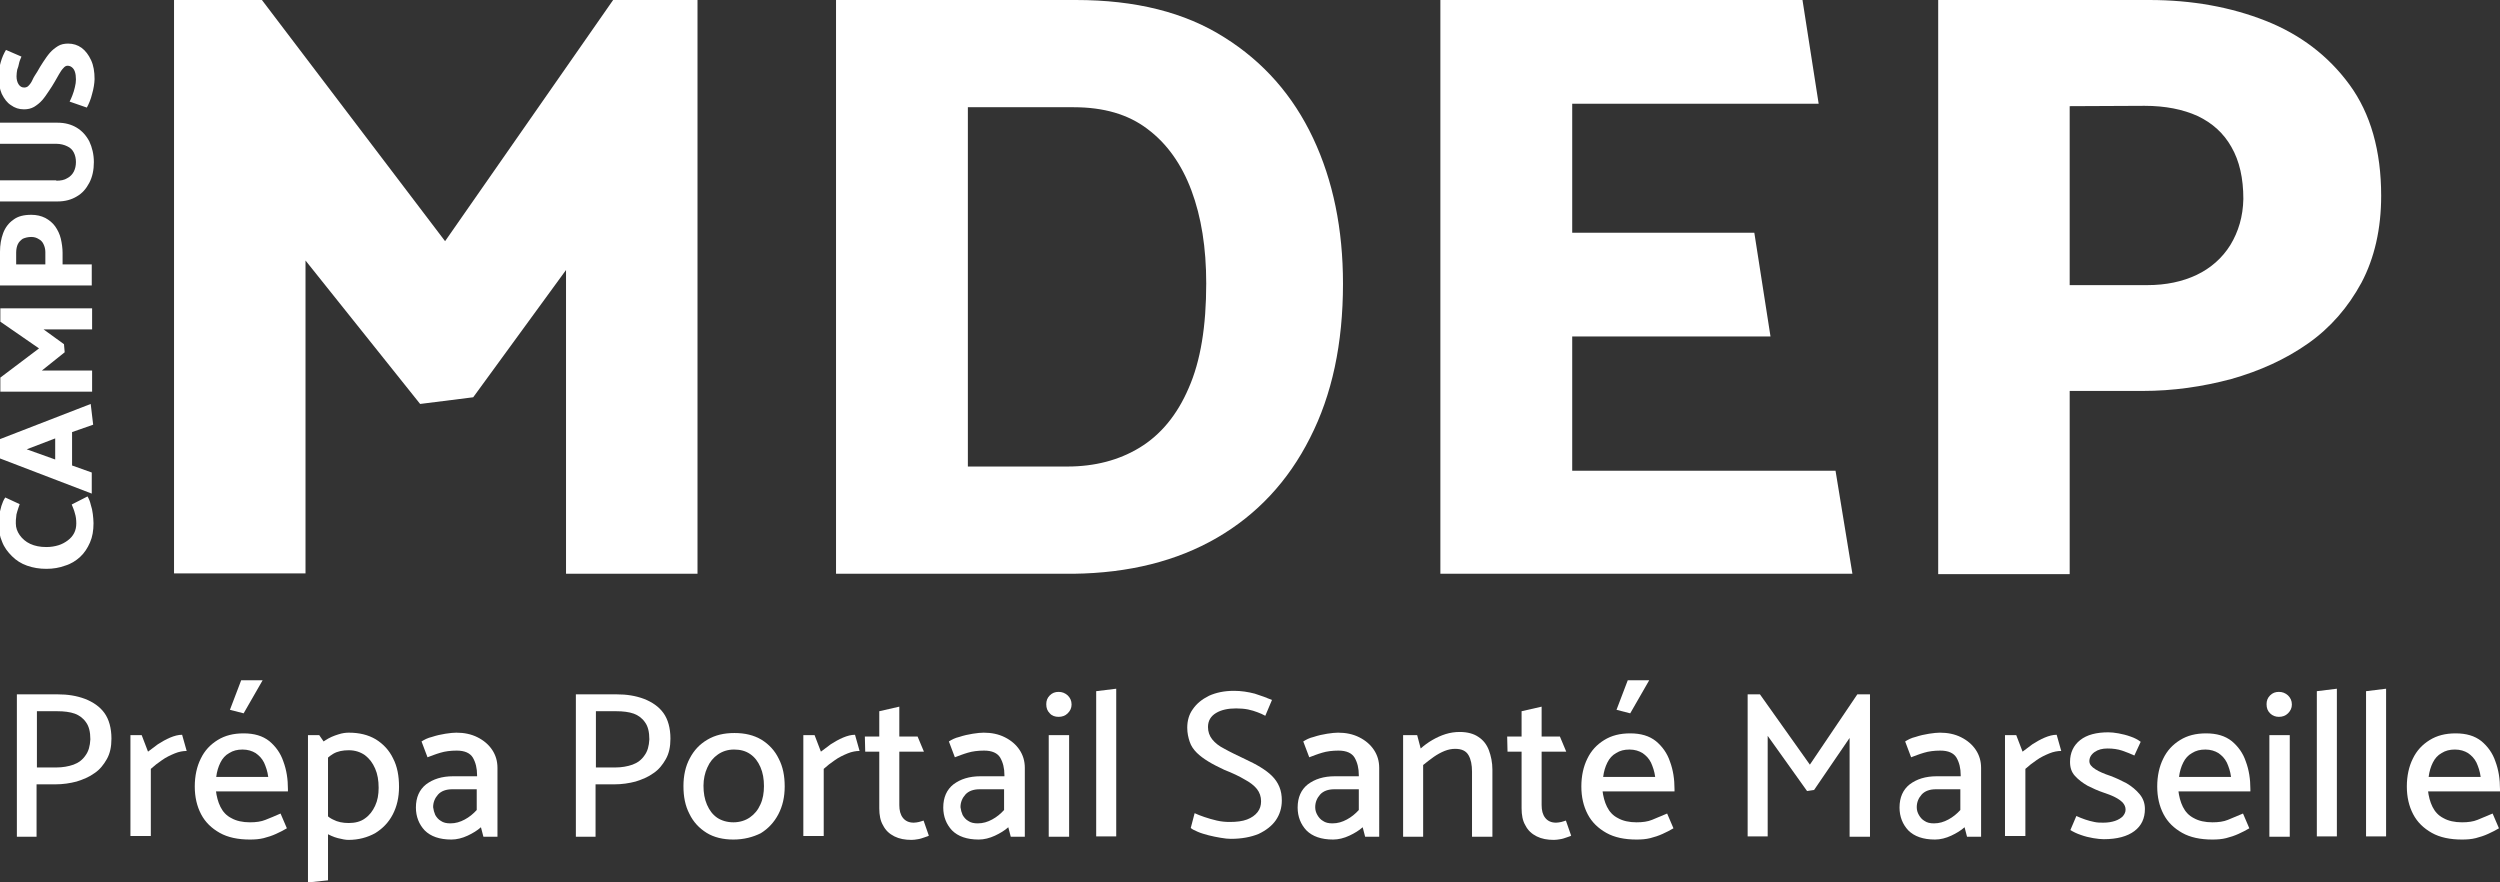
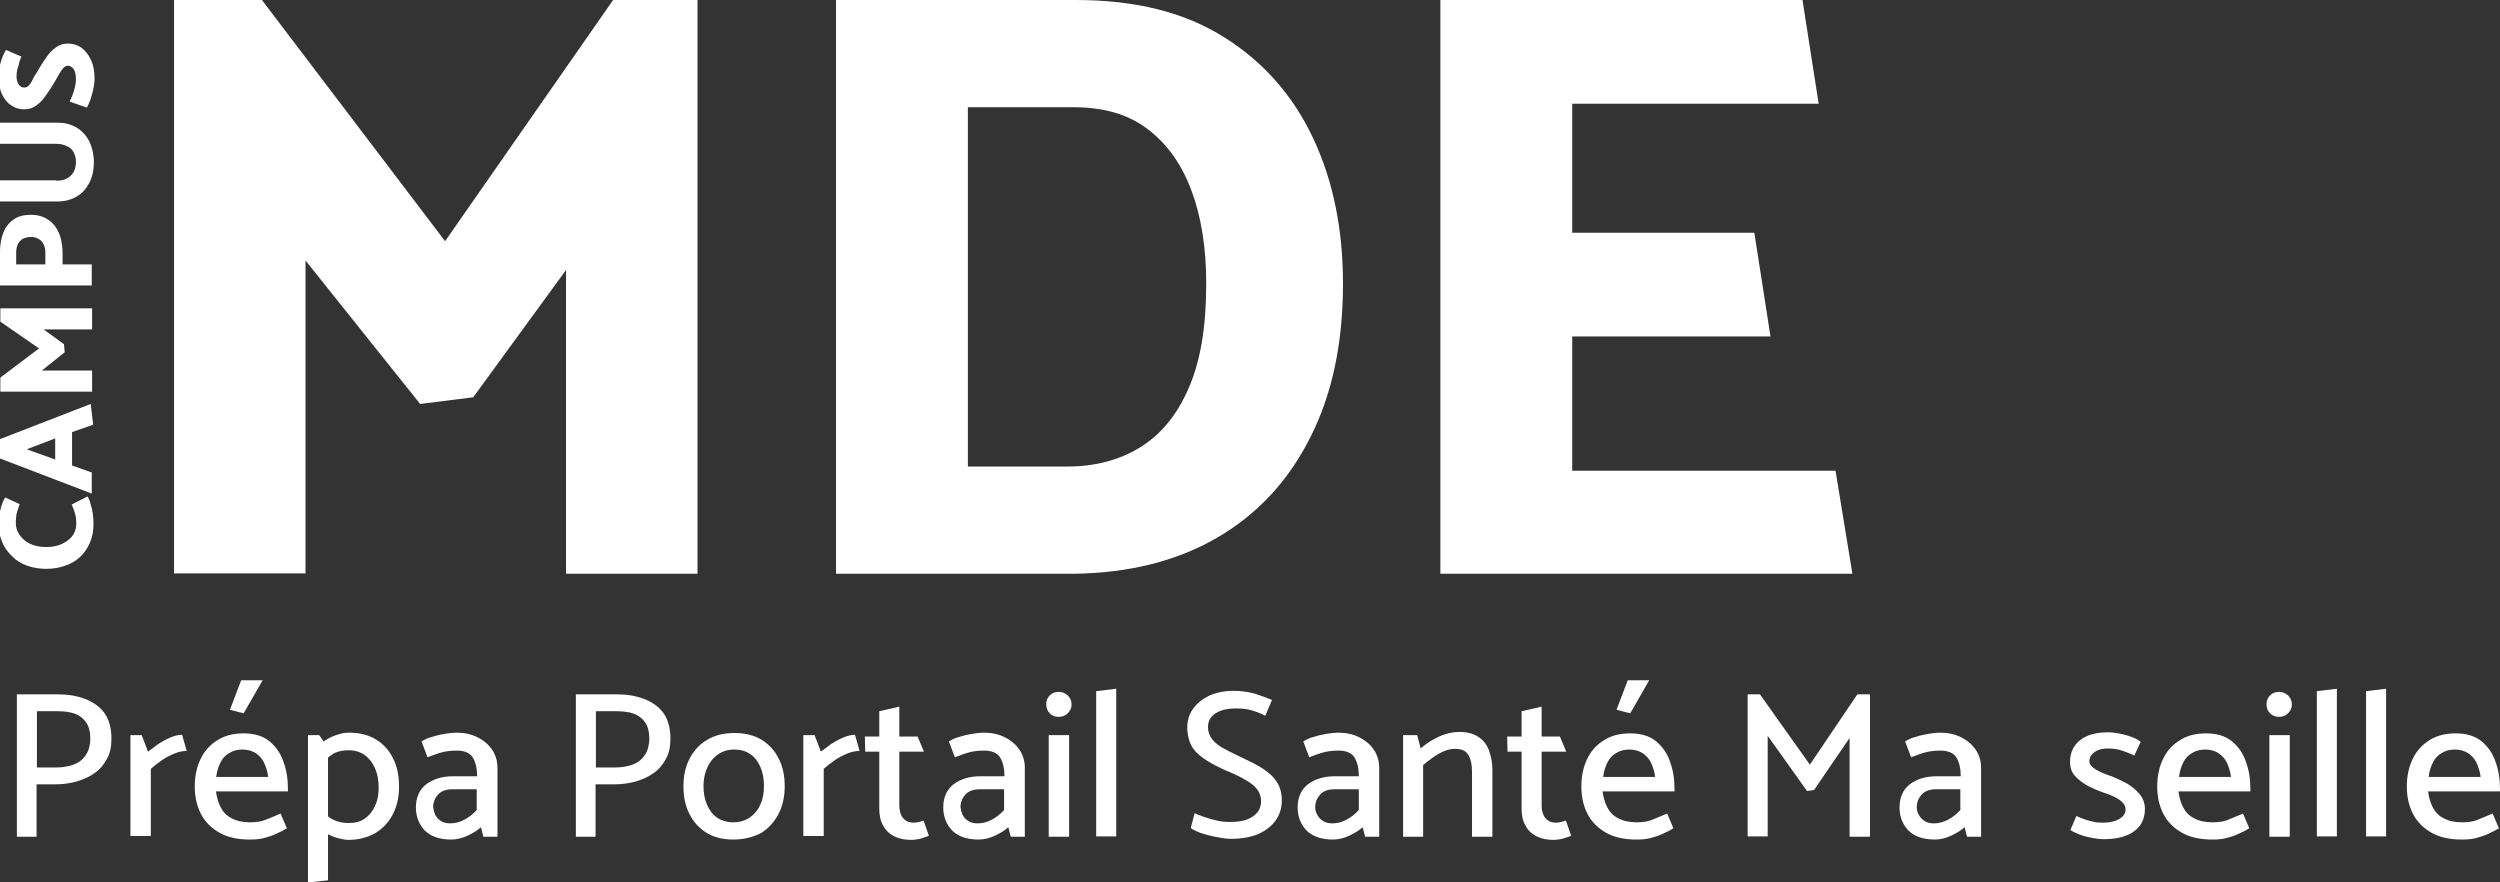
<svg xmlns="http://www.w3.org/2000/svg" version="1.1" id="Calque_1" x="0px" y="0px" viewBox="0 0 711.1 251" style="enable-background:new 0 0 711.1 251;" xml:space="preserve">
  <rect x="0" y="0" width="711.1" height="251" fill="#333333" stroke="none" />
  <style type="text/css">
	.st0{enable-background:new    ;}
	.st1{fill:#FFFFFF;}
</style>
  <g id="Calque_2_1_">
    <g id="Calque_1-2">
      <g class="st0">
        <path class="st1" d="M119.5,114.9L86.9,74.1v89H49.5V0h25l52.1,68.6L174.4,0h24v163.2H161V76.8L134.6,113L119.5,114.9z" />
-         <path class="st1" d="M237.8,163.2V0H306c17,0,31,3.5,42.2,10.6c11.2,7,19.6,16.6,25.3,28.7s8.5,25.9,8.5,41.4     c0,17-3.1,31.6-9.4,43.9c-6.2,12.3-15.1,21.8-26.5,28.4c-11.4,6.6-25,10-40.7,10.2H237.8z M275.3,30.5v102.2h28.3     c7.8,0,14.7-1.8,20.6-5.4c5.9-3.6,10.6-9.2,13.9-16.9c3.4-7.7,5-17.6,5-29.8c0-10.1-1.4-18.9-4.2-26.4c-2.8-7.5-7-13.4-12.5-17.5     c-5.5-4.2-12.5-6.2-21-6.2L275.3,30.5L275.3,30.5z" />
+         <path class="st1" d="M237.8,163.2V0H306c17,0,31,3.5,42.2,10.6c11.2,7,19.6,16.6,25.3,28.7s8.5,25.9,8.5,41.4     c0,17-3.1,31.6-9.4,43.9c-6.2,12.3-15.1,21.8-26.5,28.4c-11.4,6.6-25,10-40.7,10.2H237.8z M275.3,30.5v102.2h28.3     c7.8,0,14.7-1.8,20.6-5.4c5.9-3.6,10.6-9.2,13.9-16.9c3.4-7.7,5-17.6,5-29.8c0-10.1-1.4-18.9-4.2-26.4c-2.8-7.5-7-13.4-12.5-17.5     c-5.5-4.2-12.5-6.2-21-6.2L275.3,30.5z" />
        <path class="st1" d="M409.7,163.2V0h103l4.6,29.5h-70.1v36.7H499l4.6,29.5h-56.4v38.2h74.9l4.8,29.3H409.7z" />
-         <path class="st1" d="M551.3,163.2V0h60c12.2,0,23.2,2,33.1,5.9c9.9,3.9,17.9,10,23.9,18.2s9,18.8,9,31.6c0,9.4-1.9,17.7-5.6,24.7     c-3.8,7-8.8,12.8-15.2,17.3s-13.7,7.8-21.8,10.1c-8.2,2.2-16.6,3.4-25.2,3.4h-20.8v52.1h-37.4V163.2z M588.7,30.2v50.9h22.1     c5.3,0,10-1,14-2.9s7.3-4.8,9.6-8.5c2.3-3.8,3.6-8.1,3.7-13.1c0-5.9-1.1-10.8-3.4-14.8c-2.2-3.9-5.4-6.8-9.6-8.8     c-4.2-1.9-9.2-2.9-15.1-2.9L588.7,30.2L588.7,30.2z" />
      </g>
      <g class="st0">
        <path class="st1" d="M5.6,143.4c-0.3,0.8-0.5,1.5-0.7,2.1s-0.3,1.1-0.3,1.6c-0.1,0.5-0.1,1.1-0.1,1.8c0,1.2,0.4,2.3,1.1,3.3     s1.7,1.9,3,2.5s2.8,0.9,4.6,0.9c1.3,0,2.4-0.2,3.4-0.5s1.9-0.8,2.7-1.4s1.4-1.3,1.8-2.1c0.4-0.8,0.6-1.7,0.6-2.7s-0.1-2-0.4-2.9     c-0.2-0.9-0.6-1.7-0.9-2.5l4.5-2.3c0.4,0.7,0.7,1.4,0.9,2.3c0.3,0.9,0.5,1.8,0.6,2.7c0.1,0.9,0.2,1.8,0.2,2.6     c0,2.1-0.3,3.9-1,5.5s-1.6,3-2.8,4.1s-2.6,2-4.3,2.5c-1.6,0.6-3.4,0.9-5.3,0.9c-2,0-3.8-0.3-5.5-0.9s-3.1-1.5-4.3-2.7     c-1.2-1.2-2.2-2.5-2.8-4.1c-0.7-1.6-1-3.3-1-5.3c0-0.7,0.1-1.5,0.2-2.3c0.1-0.9,0.4-1.7,0.6-2.6c0.3-0.9,0.6-1.7,1.1-2.4     L5.6,143.4z" />
        <path class="st1" d="M0,124.9l25.8-10l0.7,5.9l-6,2.1v9.5l5.6,2v6L0,130.4C0,130.4,0,124.9,0,124.9z M7.6,127.8l8.1,2.9v-6     L7.6,127.8z" />
        <path class="st1" d="M18.4,100.2l-6.5,5.2h14.3v6H0.1v-4l11-8.3l-11-7.6v-3.8h26.1v6H12.4l5.8,4.2L18.4,100.2z" />
        <path class="st1" d="M26.1,81.2H0v-9.6c0-1.9,0.3-3.7,0.9-5.3c0.6-1.6,1.6-2.9,2.9-3.8c1.3-1,3-1.4,5.1-1.4c1.5,0,2.8,0.3,4,0.9     c1.1,0.6,2.1,1.4,2.8,2.4c0.7,1,1.3,2.2,1.6,3.5s0.5,2.7,0.5,4v3.3h8.3L26.1,81.2L26.1,81.2z M4.8,75.2h8.1v-3.5     c0-0.8-0.2-1.6-0.5-2.2c-0.3-0.7-0.8-1.2-1.4-1.5c-0.6-0.4-1.3-0.6-2.1-0.6c-0.9,0-1.7,0.2-2.4,0.5c-0.6,0.4-1.1,0.9-1.4,1.5     s-0.5,1.5-0.5,2.4v3.4H4.8z" />
        <path class="st1" d="M16,51.4c1.3,0,2.3-0.2,3.1-0.7c0.8-0.4,1.5-1.1,1.9-1.9s0.6-1.7,0.6-2.7s-0.2-1.9-0.6-2.7     c-0.4-0.8-1-1.4-1.9-1.8c-0.8-0.4-1.9-0.7-3.1-0.7H0v-6h16.4c2.1,0,3.9,0.5,5.4,1.4s2.7,2.2,3.6,3.9c0.8,1.7,1.3,3.7,1.3,5.9     c0,2.2-0.4,4.2-1.3,5.9s-2,3-3.6,3.9c-1.5,0.9-3.3,1.4-5.4,1.4H0v-6h16V51.4z" />
        <path class="st1" d="M19.8,28.9c0.3-0.5,0.5-1.1,0.8-1.8c0.3-0.7,0.5-1.5,0.7-2.3s0.3-1.5,0.3-2.2c0-0.9-0.1-1.6-0.3-2.2     c-0.2-0.6-0.5-1-0.9-1.3s-0.8-0.4-1.2-0.4s-0.8,0.2-1.2,0.7c-0.4,0.4-0.8,1-1.2,1.7c-0.4,0.7-0.8,1.4-1.2,2.1     c-0.5,0.9-1.1,1.8-1.7,2.7c-0.6,0.9-1.2,1.8-1.9,2.6c-0.7,0.8-1.5,1.4-2.3,1.9c-0.9,0.5-1.8,0.7-2.9,0.7c-1.4,0-2.6-0.4-3.7-1.2     c-1.1-0.7-1.9-1.8-2.6-3.2c-0.6-1.4-0.9-3.1-0.9-5c0-1.3,0.2-2.6,0.6-4s0.9-2.5,1.5-3.5l4.4,1.9c-0.3,0.7-0.6,1.4-0.7,2     s-0.3,1.2-0.5,1.7c-0.1,0.6-0.2,1.2-0.2,1.9c0,0.9,0.2,1.7,0.6,2.3c0.4,0.6,0.9,0.9,1.6,0.9c0.5,0,1-0.2,1.3-0.6     c0.4-0.4,0.8-1,1.1-1.7s0.8-1.4,1.3-2.2c0.5-0.9,1.1-1.9,1.7-2.8c0.6-0.9,1.2-1.8,1.9-2.6c0.7-0.8,1.5-1.4,2.3-1.9     s1.8-0.7,2.9-0.7c1.4,0,2.7,0.4,3.8,1.2s2,2,2.7,3.5s1,3.3,1,5.4c0,0.6-0.1,1.3-0.2,2c-0.1,0.7-0.3,1.5-0.5,2.2     c-0.2,0.8-0.4,1.5-0.7,2.2s-0.5,1.2-0.8,1.7L19.8,28.9z" />
      </g>
      <g class="st0">
        <path class="st1" d="M4.8,238v-40.5h11.6c2.9,0,5.4,0.4,7.8,1.3c2.3,0.9,4.2,2.2,5.5,4s2,4.3,2,7.3c0,2.3-0.4,4.2-1.3,5.8     c-0.9,1.6-2,3-3.5,4c-1.5,1.1-3.2,1.8-5.1,2.4c-1.9,0.5-3.9,0.8-6.1,0.8h-5.3V238L4.8,238L4.8,238z M10.5,202.3v16H16     c1.8,0,3.5-0.3,4.9-0.8s2.6-1.4,3.4-2.6c0.9-1.2,1.3-2.7,1.4-4.6c0-2.1-0.4-3.7-1.2-4.8c-0.8-1.2-1.9-2-3.2-2.5     c-1.4-0.5-3.1-0.7-5-0.7H10.5z" />
        <path class="st1" d="M37.1,238v-28.9h3.2l1.8,4.7c0.8-0.6,1.7-1.3,2.8-2.1c1.1-0.7,2.3-1.4,3.5-1.9s2.3-0.8,3.4-0.8l1.3,4.6     c-1,0-2.2,0.2-3.4,0.7s-2.5,1.1-3.6,1.9c-1.2,0.8-2.2,1.6-3.2,2.5v19.1h-5.8V238z" />
        <path class="st1" d="M61.4,224.8c0.2,1.7,0.6,3.3,1.3,4.7c0.7,1.4,1.7,2.5,3.1,3.2c1.4,0.8,3.2,1.2,5.3,1.2     c1.7,0,3.2-0.2,4.4-0.7c1.3-0.5,2.7-1.1,4.3-1.8l1.8,4.2c-1,0.6-2,1.1-3.1,1.6s-2.3,0.9-3.5,1.2c-1.2,0.3-2.5,0.4-3.9,0.4     c-3.4,0-6.3-0.6-8.6-1.9s-4.1-3-5.3-5.3s-1.8-4.9-1.8-7.9s0.6-5.7,1.7-7.9c1.1-2.3,2.7-4,4.8-5.3s4.5-1.9,7.4-1.9     c3,0,5.4,0.7,7.3,2.2c1.8,1.5,3.2,3.4,4,5.8c0.9,2.4,1.3,5,1.3,7.9v0.6H61.4V224.8z M76.3,221c-0.2-1.6-0.7-3-1.2-4.1     c-0.6-1.2-1.4-2-2.4-2.7c-1-0.6-2.2-1-3.7-1s-2.7,0.3-3.8,1c-1.1,0.6-1.9,1.5-2.5,2.7s-1,2.5-1.2,4.1H76.3z M65.4,201.9l3.2-8.4     h6.1l-5.4,9.4L65.4,201.9z" />
        <path class="st1" d="M87.6,251v-41.9h3.2l2.5,3.6v37.7L87.6,251z M89.4,213.5c0.9-1.2,1.9-2.2,3.1-2.9c1.2-0.8,2.4-1.3,3.7-1.7     c1.2-0.4,2.2-0.5,3-0.5c3,0,5.5,0.6,7.7,1.9c2.1,1.3,3.8,3.1,4.9,5.4c1.2,2.3,1.7,5,1.7,8.1c0,3-0.6,5.6-1.8,7.9s-2.9,4-5,5.3     c-2.2,1.2-4.7,1.9-7.6,1.9c-0.8,0-1.8-0.2-3-0.5s-2.5-0.9-3.7-1.6c-1.2-0.8-2.3-1.8-3.2-3l1.7-4c1.2,1.5,2.5,2.7,3.8,3.3     c1.3,0.7,2.8,1,4.5,1c1.8,0,3.4-0.4,4.6-1.3c1.3-0.9,2.2-2.1,2.9-3.6s1-3.2,1-5.1c0-2.1-0.3-3.9-1-5.5s-1.6-2.8-2.9-3.8     c-1.3-0.9-2.8-1.4-4.6-1.4c-1.7,0-3.2,0.3-4.4,1s-2.4,1.8-3.7,3.3L89.4,213.5z" />
        <path class="st1" d="M119.9,210.9c0.8-0.5,1.7-1,3-1.3c1.2-0.4,2.5-0.7,3.8-0.9c1.3-0.2,2.3-0.3,3.1-0.3c2.2,0,4.2,0.4,6,1.3     s3.2,2.1,4.2,3.6s1.5,3.2,1.5,5.1V238h-4l-0.7-2.7c-1,0.9-2.3,1.7-3.8,2.4c-1.5,0.7-3.1,1.1-4.6,1.1c-3.4,0-5.9-0.9-7.6-2.6     c-1.6-1.7-2.5-3.9-2.5-6.5c0-2.9,1-5.1,2.9-6.6c2-1.5,4.5-2.3,7.7-2.3h6.8v-0.3c0-2-0.4-3.6-1.2-5c-0.8-1.3-2.3-2-4.6-2     c-1.7,0-3.3,0.2-4.6,0.6c-1.4,0.4-2.6,0.9-3.7,1.3L119.9,210.9z M123.8,231.8c0.4,0.7,0.9,1.3,1.6,1.7c0.7,0.5,1.6,0.7,2.7,0.7     c1.5,0,2.8-0.4,4.1-1.1s2.4-1.6,3.4-2.7v-5.9h-7c-1.7,0-3.1,0.5-4,1.5s-1.4,2.2-1.4,3.6C123.3,230.4,123.5,231.1,123.8,231.8z" />
        <path class="st1" d="M163.8,238v-40.5h11.6c2.9,0,5.4,0.4,7.8,1.3c2.3,0.9,4.2,2.2,5.5,4s2,4.3,2,7.3c0,2.3-0.4,4.2-1.3,5.8     c-0.9,1.6-2,3-3.5,4c-1.5,1.1-3.2,1.8-5.1,2.4c-1.9,0.5-3.9,0.8-6.1,0.8h-5.3V238L163.8,238L163.8,238z M169.5,202.3v16h5.5     c1.8,0,3.5-0.3,4.9-0.8s2.6-1.4,3.4-2.6c0.9-1.2,1.3-2.7,1.4-4.6c0-2.1-0.4-3.7-1.2-4.8c-0.8-1.2-1.9-2-3.2-2.5     c-1.4-0.5-3.1-0.7-5-0.7H169.5z" />
        <path class="st1" d="M208.6,238.8c-2.9,0-5.5-0.6-7.6-1.9s-3.8-3.1-4.9-5.4c-1.2-2.3-1.7-4.9-1.7-7.9s0.6-5.7,1.8-7.9     c1.2-2.3,2.8-4,5-5.3s4.7-1.9,7.7-1.9s5.5,0.6,7.7,1.9c2.1,1.3,3.8,3.1,4.9,5.4c1.2,2.3,1.7,4.9,1.7,7.9s-0.6,5.6-1.8,7.9     c-1.2,2.3-2.9,4.1-5,5.4C214.2,238.1,211.6,238.8,208.6,238.8z M208.6,233.9c1.8,0,3.4-0.5,4.7-1.4c1.3-0.9,2.3-2.1,3-3.7     c0.7-1.5,1-3.3,1-5.2c0-2-0.3-3.8-1-5.4s-1.6-2.8-2.9-3.7c-1.3-0.9-2.8-1.3-4.6-1.3c-1.8,0-3.3,0.5-4.6,1.4     c-1.3,0.9-2.3,2.1-3,3.7c-0.7,1.5-1.1,3.3-1.1,5.2c0,2,0.3,3.8,1,5.4s1.6,2.8,2.9,3.7C205.2,233.4,206.8,233.9,208.6,233.9z" />
        <path class="st1" d="M228.5,238v-28.9h3.2l1.8,4.7c0.8-0.6,1.7-1.3,2.8-2.1c1.1-0.7,2.3-1.4,3.5-1.9s2.3-0.8,3.4-0.8l1.3,4.6     c-1,0-2.2,0.2-3.4,0.7c-1.2,0.5-2.5,1.1-3.6,1.9c-1.2,0.8-2.2,1.6-3.2,2.5v19.1h-5.8V238z" />
        <path class="st1" d="M262.8,213.8h-7V229c0,1.5,0.3,2.7,1,3.6s1.7,1.4,3.1,1.4c0.5,0,1-0.1,1.5-0.2s0.9-0.3,1.3-0.4l1.5,4.3     c-0.3,0.2-0.8,0.3-1.3,0.5c-0.6,0.2-1.1,0.4-1.8,0.5c-0.6,0.1-1.2,0.2-1.8,0.2c-1.9,0-3.5-0.3-4.9-1s-2.5-1.7-3.2-3.1     c-0.8-1.3-1.1-3-1.1-4.9v-16.1h-4l-0.1-4.3h4.1v-7.2l5.7-1.3v8.5h5.2L262.8,213.8z" />
        <path class="st1" d="M269.9,210.9c0.8-0.5,1.7-1,3-1.3c1.2-0.4,2.5-0.7,3.8-0.9c1.3-0.2,2.3-0.3,3.1-0.3c2.2,0,4.2,0.4,6,1.3     s3.2,2.1,4.2,3.6s1.5,3.2,1.5,5.1V238h-4l-0.7-2.7c-1,0.9-2.3,1.7-3.8,2.4c-1.5,0.7-3.1,1.1-4.6,1.1c-3.4,0-5.9-0.9-7.6-2.6     c-1.6-1.7-2.5-3.9-2.5-6.5c0-2.9,1-5.1,2.9-6.6c2-1.5,4.5-2.3,7.7-2.3h6.8v-0.3c0-2-0.4-3.6-1.2-5c-0.8-1.3-2.3-2-4.6-2     c-1.7,0-3.3,0.2-4.6,0.6c-1.4,0.4-2.6,0.9-3.7,1.3L269.9,210.9z M273.8,231.8c0.4,0.7,0.9,1.3,1.6,1.7c0.7,0.5,1.6,0.7,2.7,0.7     c1.5,0,2.8-0.4,4.1-1.1s2.4-1.6,3.4-2.7v-5.9h-7c-1.7,0-3.1,0.5-4,1.5c-0.9,1-1.4,2.2-1.4,3.6     C273.3,230.4,273.5,231.1,273.8,231.8z" />
        <path class="st1" d="M298.6,202.9c-0.7-0.7-1-1.5-1-2.6c0-1,0.3-1.8,1-2.5s1.5-1,2.5-1s1.8,0.3,2.6,1c0.7,0.7,1.1,1.5,1.1,2.6     c0,1-0.4,1.8-1.1,2.5s-1.6,1-2.6,1S299.2,203.6,298.6,202.9z M298.3,238v-28.9h5.8V238H298.3z" />
        <path class="st1" d="M311.8,238v-41.4l5.7-0.7v42h-5.7V238z" />
        <path class="st1" d="M339.8,231.3c0.8,0.4,1.7,0.7,2.8,1.1c1.1,0.4,2.3,0.7,3.5,1c1.3,0.3,2.5,0.4,3.7,0.4c1.9,0,3.6-0.2,4.9-0.7     s2.3-1.2,3-2.1s1-1.9,1-3.1c0-1.3-0.4-2.5-1.2-3.5s-2-1.9-3.5-2.7c-1.5-0.9-3.4-1.8-5.7-2.7c-1.7-0.8-3.3-1.6-4.6-2.4     c-1.3-0.8-2.4-1.6-3.3-2.5c-0.9-0.9-1.6-1.9-2-3.1c-0.4-1.2-0.7-2.5-0.7-4c0-2,0.5-3.8,1.6-5.3c1.1-1.6,2.6-2.8,4.6-3.8     c2-0.9,4.3-1.4,7.1-1.4c2,0,4,0.3,5.9,0.8c1.9,0.6,3.5,1.2,4.9,1.8l-1.9,4.5c-0.7-0.4-1.4-0.7-2.2-1c-0.8-0.3-1.7-0.6-2.7-0.8     c-1-0.2-2.2-0.3-3.4-0.3c-2.3,0-4.2,0.4-5.7,1.3s-2.3,2.2-2.3,4c0,1.3,0.4,2.5,1.2,3.5c0.8,1,1.9,1.9,3.5,2.7     c1.6,0.9,3.5,1.8,5.8,2.9c1.7,0.8,3.1,1.5,4.4,2.3s2.4,1.6,3.3,2.5c0.9,0.9,1.6,1.9,2.1,3.1s0.7,2.5,0.7,3.9c0,2.1-0.6,4-1.7,5.6     c-1.1,1.6-2.8,2.9-4.9,3.9c-2.2,0.9-4.8,1.4-7.9,1.4c-0.8,0-1.8-0.1-2.9-0.3c-1.1-0.2-2.3-0.4-3.4-0.7c-1.1-0.3-2.2-0.6-3.1-1     c-0.9-0.4-1.6-0.7-2-1.1L339.8,231.3z" />
        <path class="st1" d="M370.7,210.9c0.8-0.5,1.7-1,3-1.3c1.2-0.4,2.5-0.7,3.8-0.9c1.3-0.2,2.3-0.3,3.1-0.3c2.2,0,4.2,0.4,6,1.3     s3.2,2.1,4.2,3.6s1.5,3.2,1.5,5.1V238h-4l-0.7-2.7c-1,0.9-2.3,1.7-3.8,2.4c-1.5,0.7-3.1,1.1-4.6,1.1c-3.4,0-5.9-0.9-7.6-2.6     c-1.6-1.7-2.5-3.9-2.5-6.5c0-2.9,1-5.1,2.9-6.6c2-1.5,4.5-2.3,7.7-2.3h6.8v-0.3c0-2-0.4-3.6-1.2-5c-0.8-1.3-2.3-2-4.6-2     c-1.7,0-3.3,0.2-4.6,0.6c-1.4,0.4-2.6,0.9-3.7,1.3L370.7,210.9z M374.7,231.8c0.4,0.7,0.9,1.3,1.6,1.7c0.7,0.5,1.6,0.7,2.7,0.7     c1.5,0,2.8-0.4,4.1-1.1c1.3-0.7,2.4-1.6,3.4-2.7v-5.9h-7c-1.7,0-3.1,0.5-4,1.5c-0.9,1-1.4,2.2-1.4,3.6     C374.1,230.4,374.3,231.1,374.7,231.8z" />
        <path class="st1" d="M399.1,238v-28.9h4l1,3.8c1-0.9,2.1-1.7,3.3-2.4c1.2-0.7,2.5-1.3,3.8-1.7s2.6-0.6,4-0.6c2.2,0,4,0.5,5.3,1.4     c1.4,0.9,2.4,2.2,3,3.8c0.6,1.6,1,3.5,1,5.5V238h-5.8v-18.5c0-1.9-0.3-3.5-1-4.7s-1.9-1.8-3.8-1.8c-1,0-2,0.2-3,0.6     s-2.1,1-3.1,1.7s-2,1.5-3,2.3V238H399.1z" />
        <path class="st1" d="M445.5,213.8h-7V229c0,1.5,0.3,2.7,1,3.6s1.7,1.4,3.1,1.4c0.5,0,1-0.1,1.5-0.2s0.9-0.3,1.3-0.4l1.5,4.3     c-0.3,0.2-0.8,0.3-1.3,0.5c-0.6,0.2-1.1,0.4-1.8,0.5c-0.6,0.1-1.2,0.2-1.8,0.2c-1.9,0-3.5-0.3-4.9-1s-2.5-1.7-3.2-3.1     c-0.8-1.3-1.1-3-1.1-4.9v-16.1h-4l-0.1-4.3h4.1v-7.2l5.7-1.3v8.5h5.2L445.5,213.8z" />
        <path class="st1" d="M455.8,224.8c0.2,1.7,0.6,3.3,1.3,4.7c0.7,1.4,1.7,2.5,3.1,3.2c1.4,0.8,3.2,1.2,5.3,1.2     c1.7,0,3.2-0.2,4.4-0.7s2.7-1.1,4.3-1.8l1.8,4.2c-1,0.6-2,1.1-3.1,1.6s-2.3,0.9-3.5,1.2c-1.2,0.3-2.5,0.4-3.9,0.4     c-3.4,0-6.3-0.6-8.6-1.9s-4.1-3-5.3-5.3s-1.8-4.9-1.8-7.9s0.6-5.7,1.7-7.9c1.1-2.3,2.7-4,4.8-5.3s4.5-1.9,7.4-1.9     c3,0,5.4,0.7,7.3,2.2c1.8,1.5,3.2,3.4,4,5.8c0.9,2.4,1.3,5,1.3,7.9v0.6h-20.5V224.8z M470.8,221c-0.2-1.6-0.7-3-1.2-4.1     c-0.6-1.2-1.4-2-2.4-2.7c-1-0.6-2.2-1-3.7-1s-2.7,0.3-3.8,1c-1.1,0.6-1.9,1.5-2.5,2.7s-1,2.5-1.2,4.1H470.8z M459.8,201.9     l3.2-8.4h6.1l-5.4,9.4L459.8,201.9z" />
        <path class="st1" d="M514,225l-11.2-15.7v28.6h-5.7v-40.4h3.5l14.2,20l13.5-20h3.6V238h-5.8v-28.1L516,224.7L514,225z" />
        <path class="st1" d="M541.9,210.9c0.8-0.5,1.7-1,3-1.3c1.2-0.4,2.5-0.7,3.8-0.9c1.3-0.2,2.3-0.3,3.1-0.3c2.2,0,4.2,0.4,6,1.3     s3.2,2.1,4.2,3.6s1.5,3.2,1.5,5.1V238h-4l-0.7-2.7c-1,0.9-2.3,1.7-3.8,2.4c-1.5,0.7-3.1,1.1-4.6,1.1c-3.4,0-5.9-0.9-7.6-2.6     c-1.6-1.7-2.5-3.9-2.5-6.5c0-2.9,1-5.1,2.9-6.6c2-1.5,4.5-2.3,7.7-2.3h6.8v-0.3c0-2-0.4-3.6-1.2-5c-0.8-1.3-2.3-2-4.6-2     c-1.7,0-3.3,0.2-4.6,0.6c-1.4,0.4-2.6,0.9-3.7,1.3L541.9,210.9z M545.8,231.8c0.4,0.7,0.9,1.3,1.6,1.7c0.7,0.5,1.6,0.7,2.7,0.7     c1.5,0,2.8-0.4,4.1-1.1s2.4-1.6,3.4-2.7v-5.9h-7c-1.7,0-3.1,0.5-4,1.5s-1.4,2.2-1.4,3.6C545.2,230.4,545.4,231.1,545.8,231.8z" />
-         <path class="st1" d="M570.3,238v-28.9h3.2l1.8,4.7c0.8-0.6,1.7-1.3,2.8-2.1c1.1-0.7,2.3-1.4,3.5-1.9s2.3-0.8,3.4-0.8l1.3,4.6     c-1,0-2.2,0.2-3.4,0.7s-2.5,1.1-3.6,1.9c-1.2,0.8-2.2,1.6-3.2,2.5v19.1h-5.8V238z" />
        <path class="st1" d="M590.6,232.1c0.8,0.4,1.7,0.7,2.5,1s1.7,0.5,2.6,0.7c0.9,0.2,1.7,0.2,2.6,0.2c1.3,0,2.4-0.2,3.3-0.5     c0.9-0.3,1.7-0.8,2.2-1.3c0.5-0.6,0.8-1.2,0.8-1.9c0-0.8-0.3-1.4-0.8-2c-0.6-0.6-1.3-1.1-2.3-1.6s-2.1-0.9-3.3-1.3     c-1.5-0.5-3-1.2-4.4-1.9c-1.4-0.8-2.6-1.7-3.6-2.8c-1-1.1-1.4-2.4-1.4-4c0-2.6,1-4.7,2.9-6.2s4.6-2.2,8-2.2     c0.8,0,1.8,0.1,2.9,0.3c1.1,0.2,2.3,0.5,3.4,0.9c1.2,0.4,2.1,0.9,2.9,1.5l-1.8,3.9c-1.1-0.5-2.3-1-3.5-1.4s-2.6-0.6-4.1-0.6     s-2.7,0.3-3.7,1s-1.5,1.6-1.5,2.6c0,0.9,0.6,1.6,1.7,2.3c1.1,0.7,2.5,1.3,4.3,1.9c1.6,0.6,3.1,1.3,4.6,2.1     c1.5,0.9,2.7,1.9,3.7,3.1s1.5,2.6,1.5,4.2c0,2.7-1,4.8-3,6.3s-4.9,2.3-8.7,2.3c-0.8,0-1.8-0.1-3-0.3c-1.2-0.2-2.4-0.5-3.5-0.9     c-1.2-0.4-2.2-0.9-3-1.4L590.6,232.1z" />
        <path class="st1" d="M619.6,224.8c0.2,1.7,0.6,3.3,1.3,4.7c0.7,1.4,1.7,2.5,3.1,3.2c1.4,0.8,3.2,1.2,5.3,1.2     c1.7,0,3.2-0.2,4.4-0.7s2.7-1.1,4.3-1.8l1.8,4.2c-1,0.6-2,1.1-3.1,1.6s-2.3,0.9-3.5,1.2c-1.2,0.3-2.5,0.4-3.9,0.4     c-3.4,0-6.3-0.6-8.6-1.9s-4.1-3-5.3-5.3s-1.8-4.9-1.8-7.9s0.6-5.7,1.7-7.9c1.1-2.3,2.7-4,4.8-5.3s4.5-1.9,7.4-1.9     c3,0,5.4,0.7,7.3,2.2c1.8,1.5,3.2,3.4,4,5.8c0.9,2.4,1.3,5,1.3,7.9v0.6h-20.5V224.8z M634.6,221c-0.2-1.6-0.7-3-1.2-4.1     c-0.6-1.2-1.4-2-2.4-2.7c-1-0.6-2.2-1-3.7-1s-2.7,0.3-3.8,1c-1.1,0.6-1.9,1.5-2.5,2.7s-1,2.5-1.2,4.1H634.6z" />
        <path class="st1" d="M645.7,202.9c-0.7-0.7-1-1.5-1-2.6c0-1,0.3-1.8,1-2.5s1.5-1,2.5-1s1.8,0.3,2.6,1c0.7,0.7,1.1,1.5,1.1,2.6     c0,1-0.4,1.8-1.1,2.5c-0.7,0.7-1.6,1-2.6,1C647.3,203.9,646.4,203.6,645.7,202.9z M645.5,238v-28.9h5.8V238H645.5z" />
        <path class="st1" d="M659,238v-41.4l5.7-0.7v42H659V238z" />
        <path class="st1" d="M673,238v-41.4l5.7-0.7v42H673V238z" />
        <path class="st1" d="M690.6,224.8c0.2,1.7,0.6,3.3,1.3,4.7c0.7,1.4,1.7,2.5,3.1,3.2c1.4,0.8,3.2,1.2,5.3,1.2     c1.7,0,3.2-0.2,4.4-0.7s2.7-1.1,4.3-1.8l1.8,4.2c-1,0.6-2,1.1-3.1,1.6s-2.3,0.9-3.5,1.2c-1.2,0.3-2.5,0.4-3.9,0.4     c-3.4,0-6.3-0.6-8.6-1.9s-4.1-3-5.3-5.3s-1.8-4.9-1.8-7.9s0.6-5.7,1.7-7.9c1.1-2.3,2.7-4,4.8-5.3s4.5-1.9,7.4-1.9     c3,0,5.4,0.7,7.3,2.2c1.8,1.5,3.2,3.4,4,5.8c0.9,2.4,1.3,5,1.3,7.9v0.6h-20.5V224.8z M705.6,221c-0.2-1.6-0.7-3-1.2-4.1     c-0.6-1.2-1.4-2-2.4-2.7c-1-0.6-2.2-1-3.7-1s-2.7,0.3-3.8,1c-1.1,0.6-1.9,1.5-2.5,2.7s-1,2.5-1.2,4.1H705.6z" />
      </g>
    </g>
  </g>
</svg>